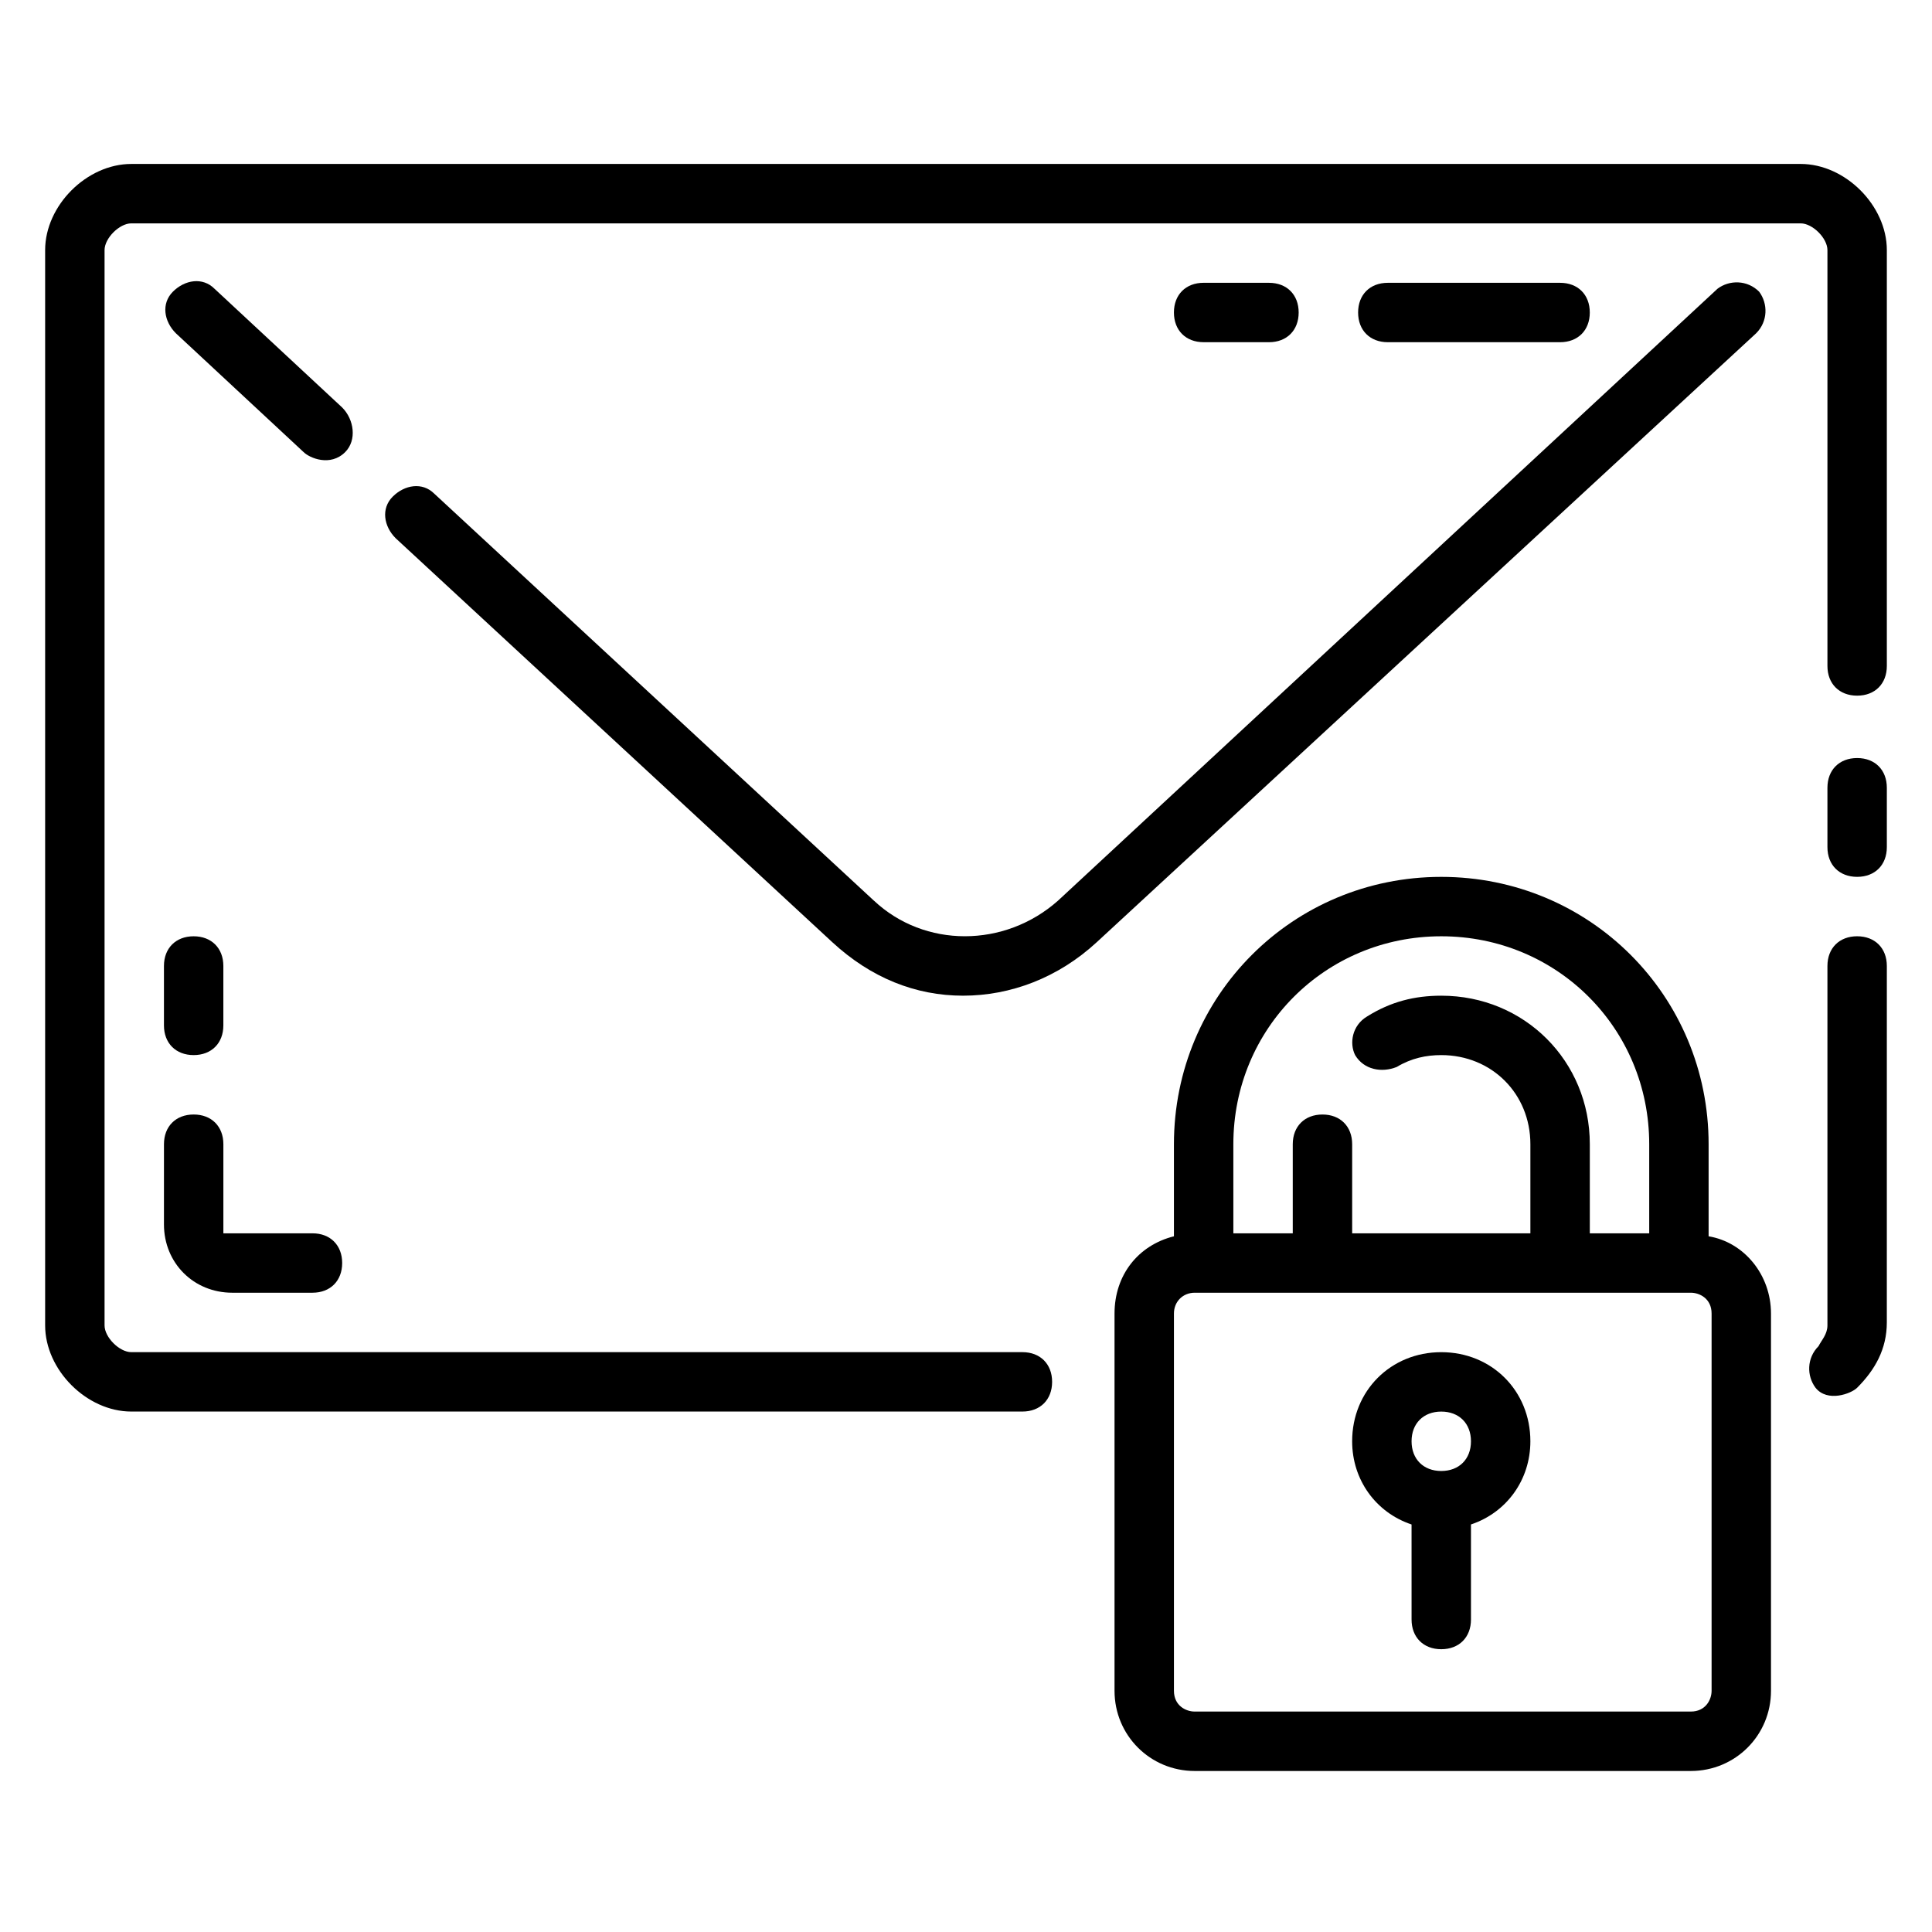
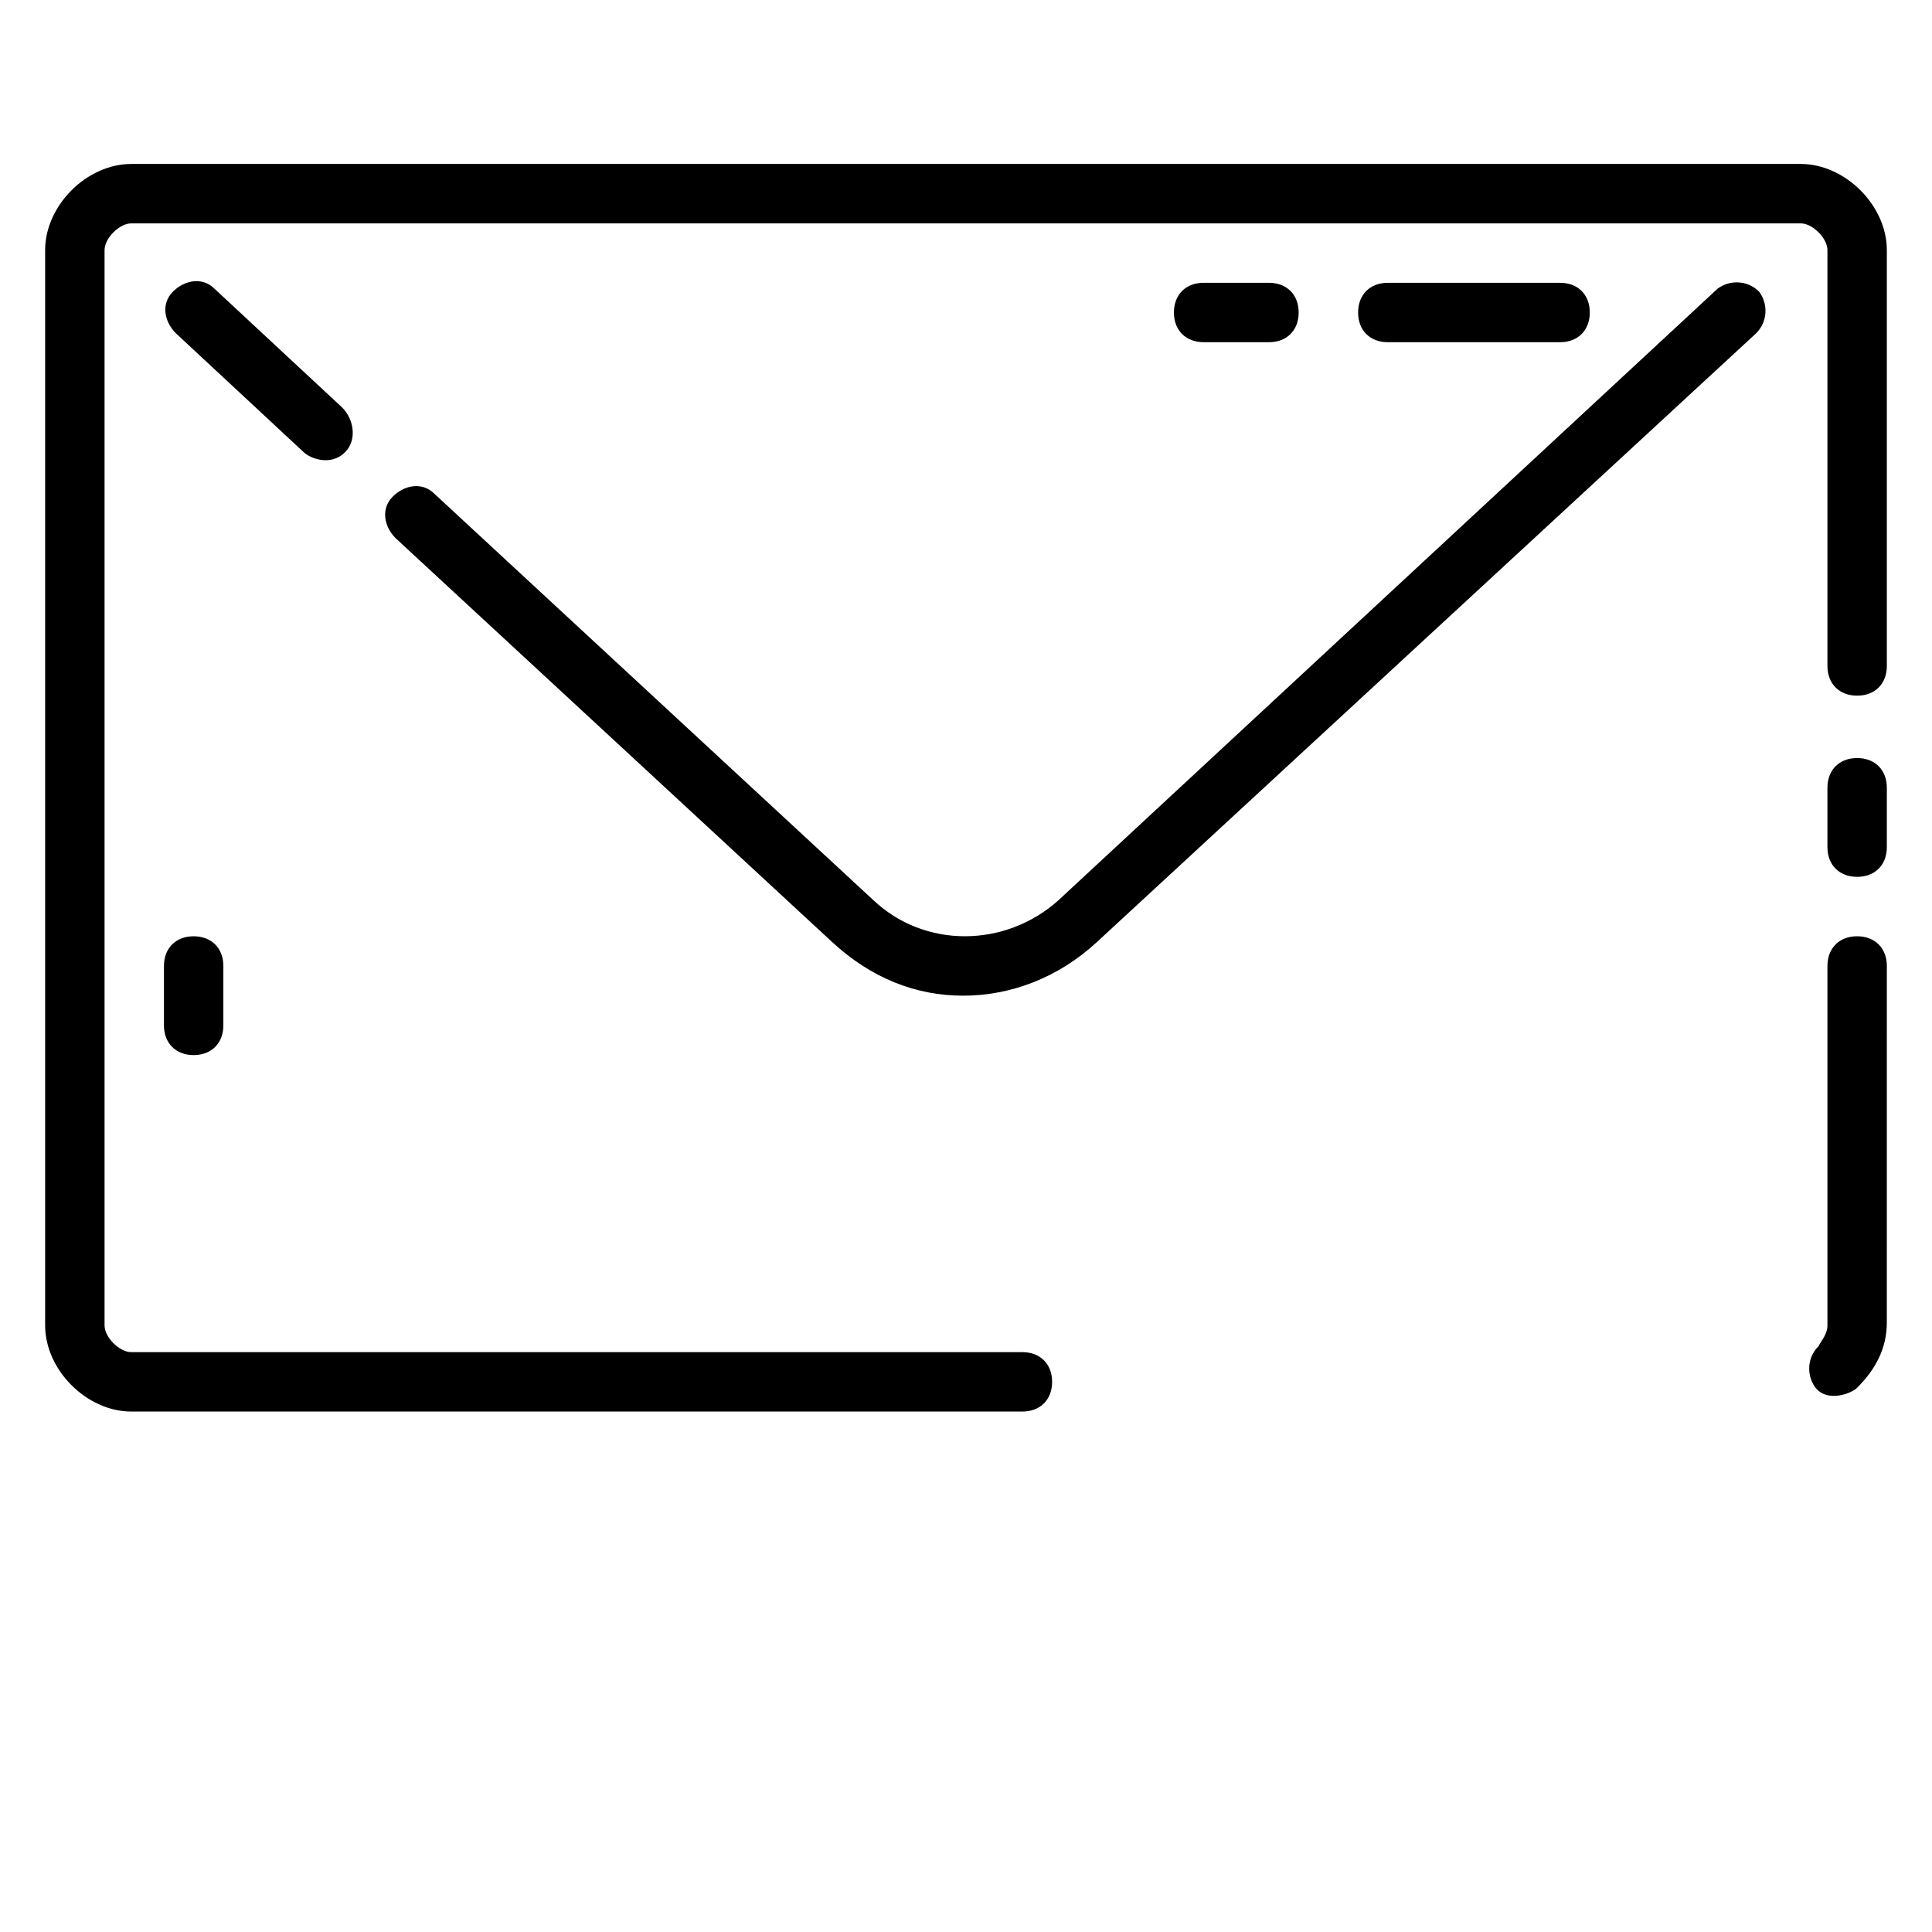
<svg xmlns="http://www.w3.org/2000/svg" fill="#000000" width="800px" height="800px" version="1.1" viewBox="144 144 512 512">
  <g>
    <path d="m636.16 392.12c-4.723 0-7.871 3.148-7.871 7.871v95.25c0 2.363-1.574 3.938-2.363 5.512-3.148 3.148-3.148 7.871-0.789 11.02 3.148 3.938 9.445 1.574 11.02 0 4.723-4.723 7.871-10.234 7.871-17.32l0.004-94.457c0-4.727-3.148-7.875-7.871-7.875z" />
    <path d="m636.16 344.89c-4.723 0-7.871 3.148-7.871 7.871v15.742c0 4.723 3.148 7.871 7.871 7.871s7.871-3.148 7.871-7.871v-15.742c0-4.723-3.148-7.871-7.871-7.871z" />
    <path d="m621.2 187.45h-442.41c-11.805 0-22.828 11.023-22.828 22.828v284.97c0 11.809 11.023 22.828 22.828 22.828h236.16c4.723 0 7.871-3.148 7.871-7.871 0-4.723-3.148-7.871-7.871-7.871h-236.16c-3.148 0-7.082-3.938-7.082-7.086v-284.97c0-3.148 3.934-7.082 7.082-7.082h442.41c3.152 0 7.09 3.934 7.09 7.082v110.21c0 4.723 3.148 7.871 7.871 7.871s7.871-3.148 7.871-7.871v-110.21c0-11.805-11.02-22.828-22.828-22.828z" />
    <path d="m375.59 382.68-116.5-107.85c-3.148-3.148-7.871-2.363-11.02 0.789-3.148 3.148-2.363 7.871 0.789 11.02l115.72 107.06c10.234 9.445 22.043 14.168 34.637 14.168s25.191-4.723 35.426-14.168l174.76-161.38c3.148-3.148 3.148-7.871 0.789-11.02-3.148-3.148-7.871-3.148-11.02-0.789l-174.77 162.16c-14.172 12.594-35.426 12.594-48.809 0z" />
    <path d="m234.69 252-33.852-31.488c-3.148-3.148-7.871-2.363-11.02 0.789-3.148 3.148-2.363 7.871 0.789 11.02l33.852 31.488c1.574 1.574 7.086 3.938 11.02 0 3.144-3.148 2.359-8.66-0.789-11.809z" />
-     <path d="m187.45 468.48c0 10.234 7.871 18.105 18.105 18.105h21.254c4.723 0 7.871-3.148 7.871-7.871s-3.148-7.871-7.871-7.871h-23.613v-23.617c0-4.723-3.148-7.871-7.871-7.871s-7.871 3.148-7.871 7.871z" />
    <path d="m195.32 423.61c4.723 0 7.871-3.148 7.871-7.871v-15.742c0-4.723-3.148-7.871-7.871-7.871-4.723 0-7.871 3.148-7.871 7.871v15.742c0 4.723 3.148 7.871 7.871 7.871z" />
-     <path d="m596.8 471.63v-24.402c0-39.359-31.488-70.848-70.848-70.848s-70.848 31.488-70.848 70.848v24.402c-9.445 2.363-15.742 10.234-15.742 20.469v99.977c0 11.809 9.445 21.254 21.254 21.254h131.46c11.809 0 21.254-9.445 21.254-21.254v-99.977c0-10.234-7.086-18.895-16.531-20.469zm-125.95-24.402c0-30.699 24.402-55.105 55.105-55.105 30.699 0 55.105 24.402 55.105 55.105v23.617h-15.742v-23.617c0-22.043-17.32-39.359-39.359-39.359-7.086 0-13.383 1.574-19.68 5.512-3.941 2.359-4.731 7.082-3.156 10.23 2.363 3.938 7.086 4.723 11.02 3.148 3.938-2.363 7.871-3.148 11.809-3.148 13.383 0 23.617 10.234 23.617 23.617v23.617h-47.23v-23.617c0-4.723-3.148-7.871-7.871-7.871s-7.871 3.148-7.871 7.871v23.617h-15.742zm126.74 144.84c0 2.363-1.574 5.512-5.512 5.512h-131.46c-2.363 0-5.512-1.574-5.512-5.512v-99.973c0-3.148 2.363-5.512 5.512-5.512h131.46c2.363 0 5.512 1.574 5.512 5.512v99.973z" />
-     <path d="m525.95 502.34c-13.383 0-23.617 10.234-23.617 23.617 0 10.234 6.297 18.895 15.742 22.043l0.004 25.188c0 4.723 3.148 7.871 7.871 7.871 4.723 0 7.871-3.148 7.871-7.871v-25.191c9.445-3.148 15.742-11.809 15.742-22.043 0.004-13.379-10.23-23.613-23.613-23.613zm0 31.488c-4.723 0-7.871-3.148-7.871-7.871s3.148-7.871 7.871-7.871c4.723 0 7.871 3.148 7.871 7.871 0.004 4.723-3.144 7.871-7.871 7.871z" />
    <path d="m480.29 234.69c4.723 0 7.871-3.148 7.871-7.871s-3.148-7.871-7.871-7.871l-17.316-0.004c-4.723 0-7.871 3.148-7.871 7.871s3.148 7.871 7.871 7.871z" />
    <path d="m557.44 234.69c4.723 0 7.871-3.148 7.871-7.871s-3.148-7.871-7.871-7.871h-45.656c-4.723 0-7.871 3.148-7.871 7.871s3.148 7.871 7.871 7.871z" />
  </g>
</svg>